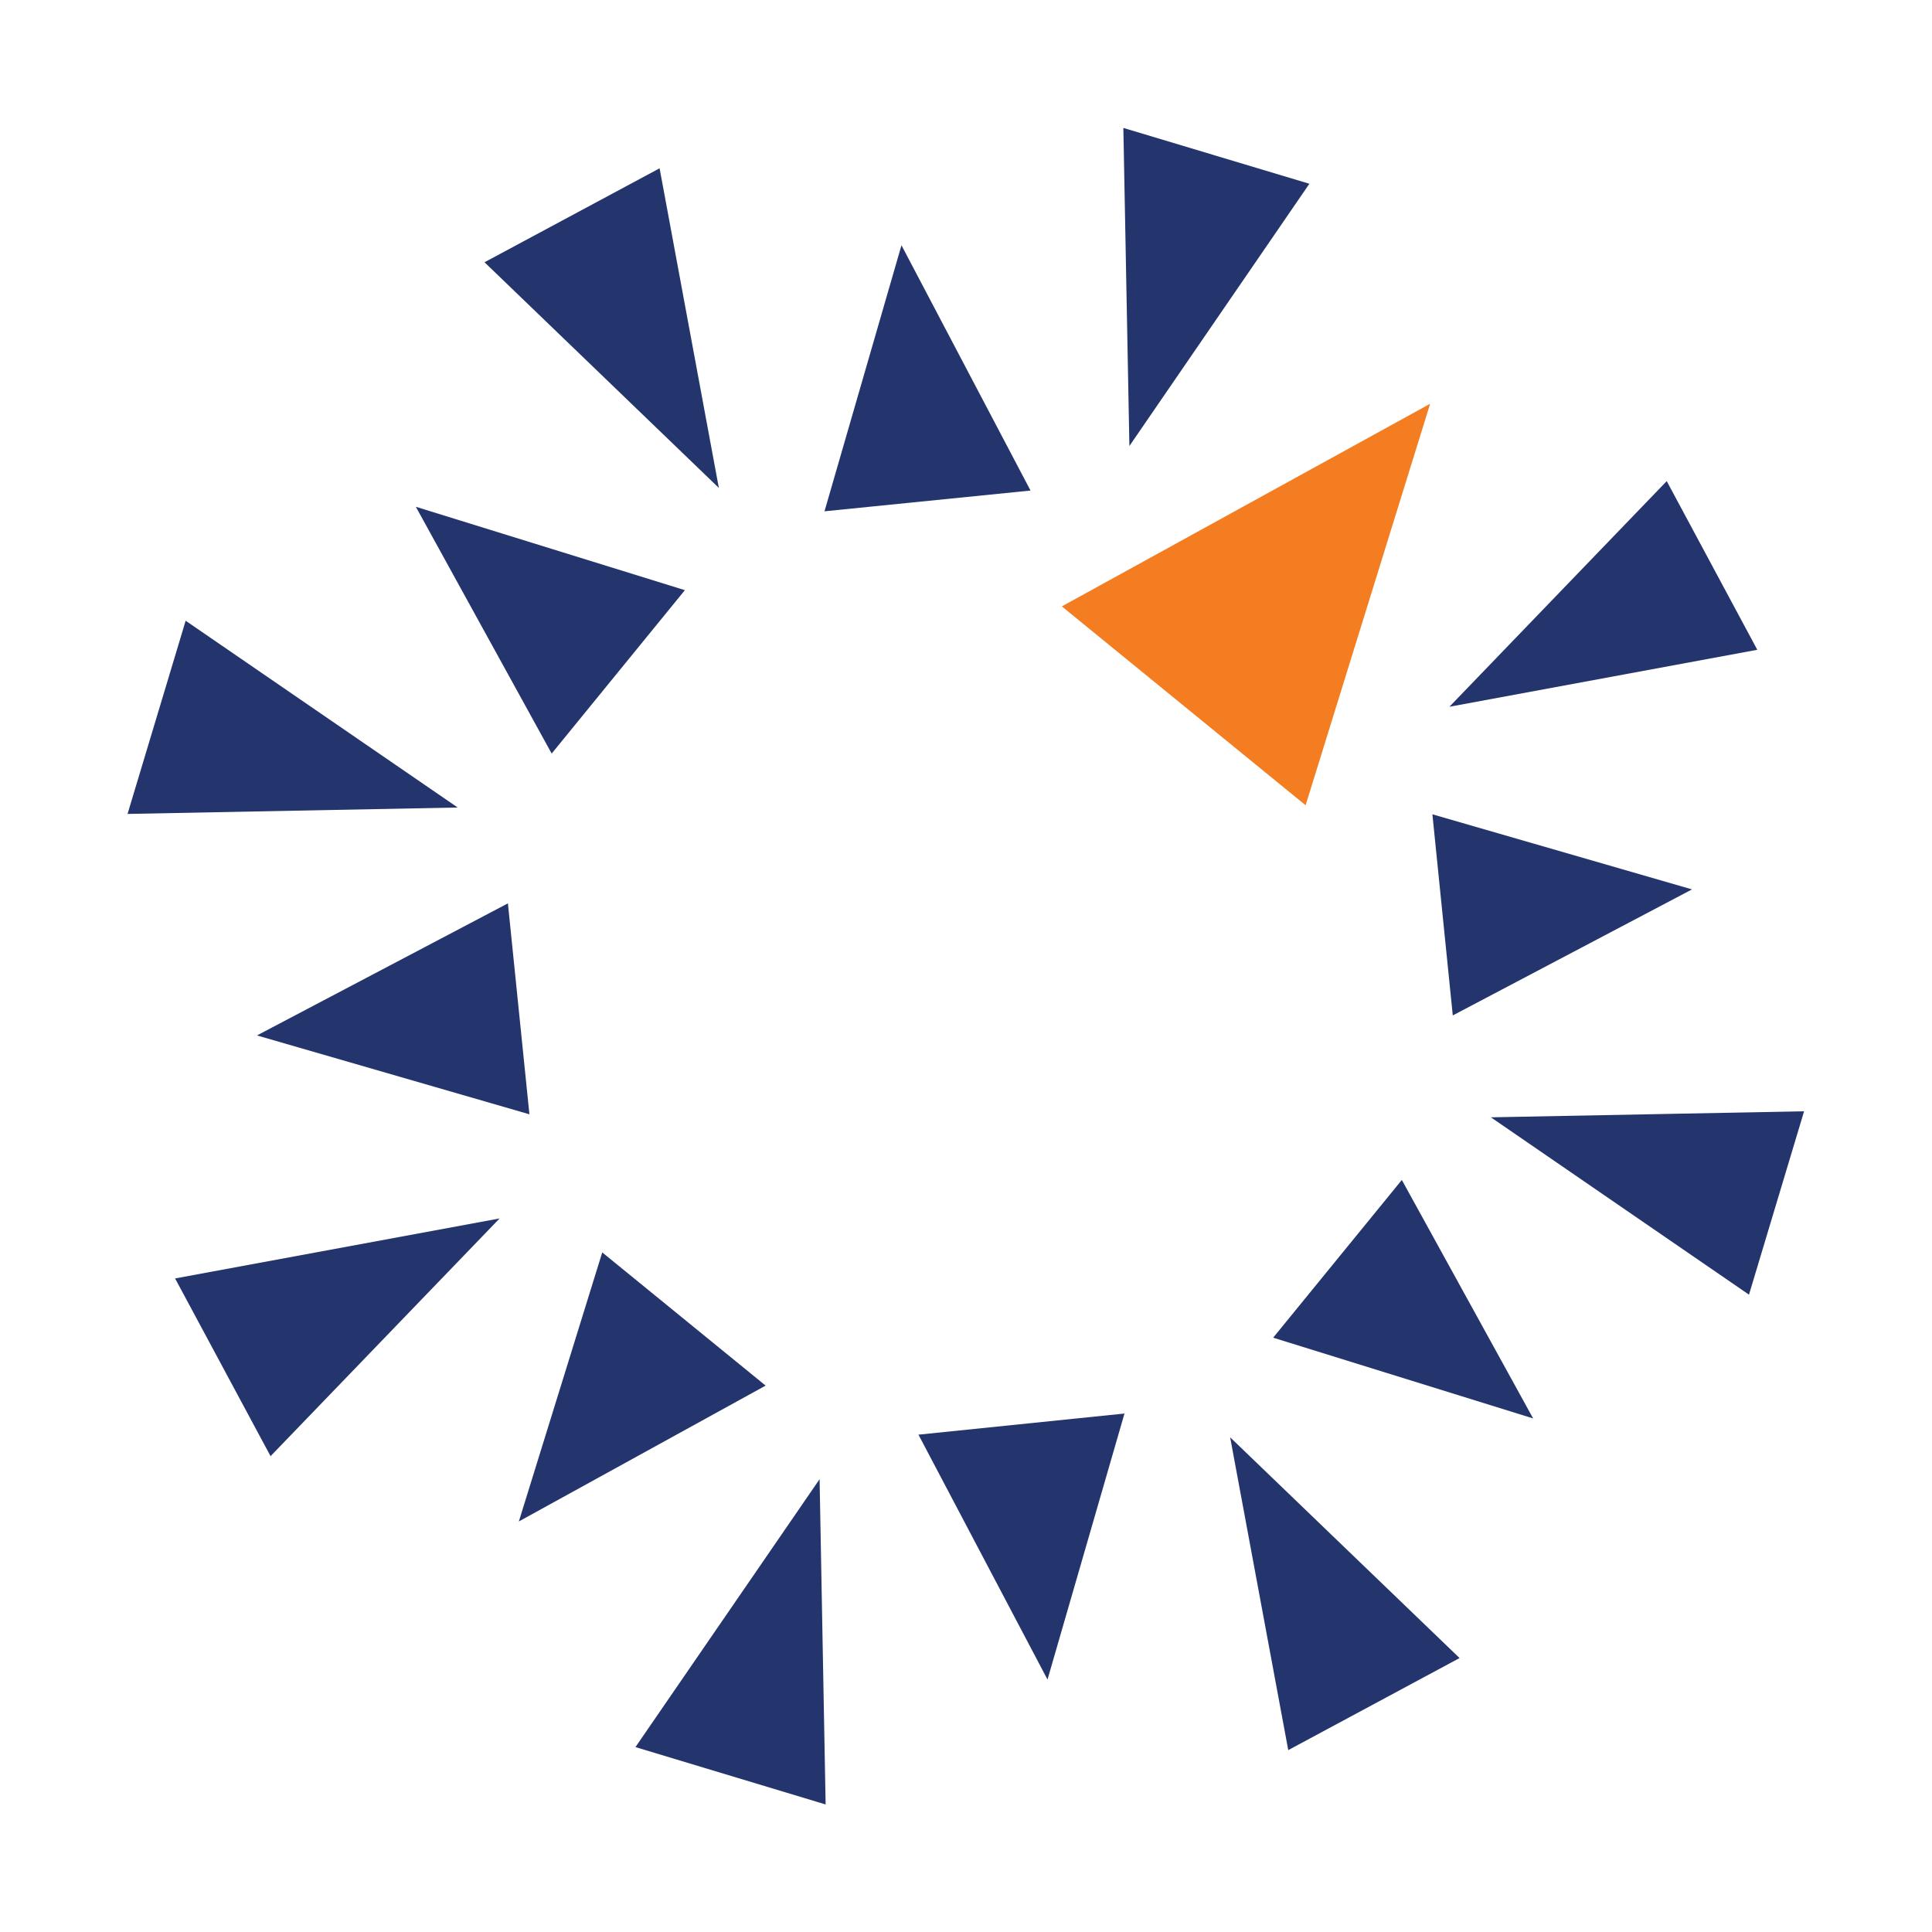
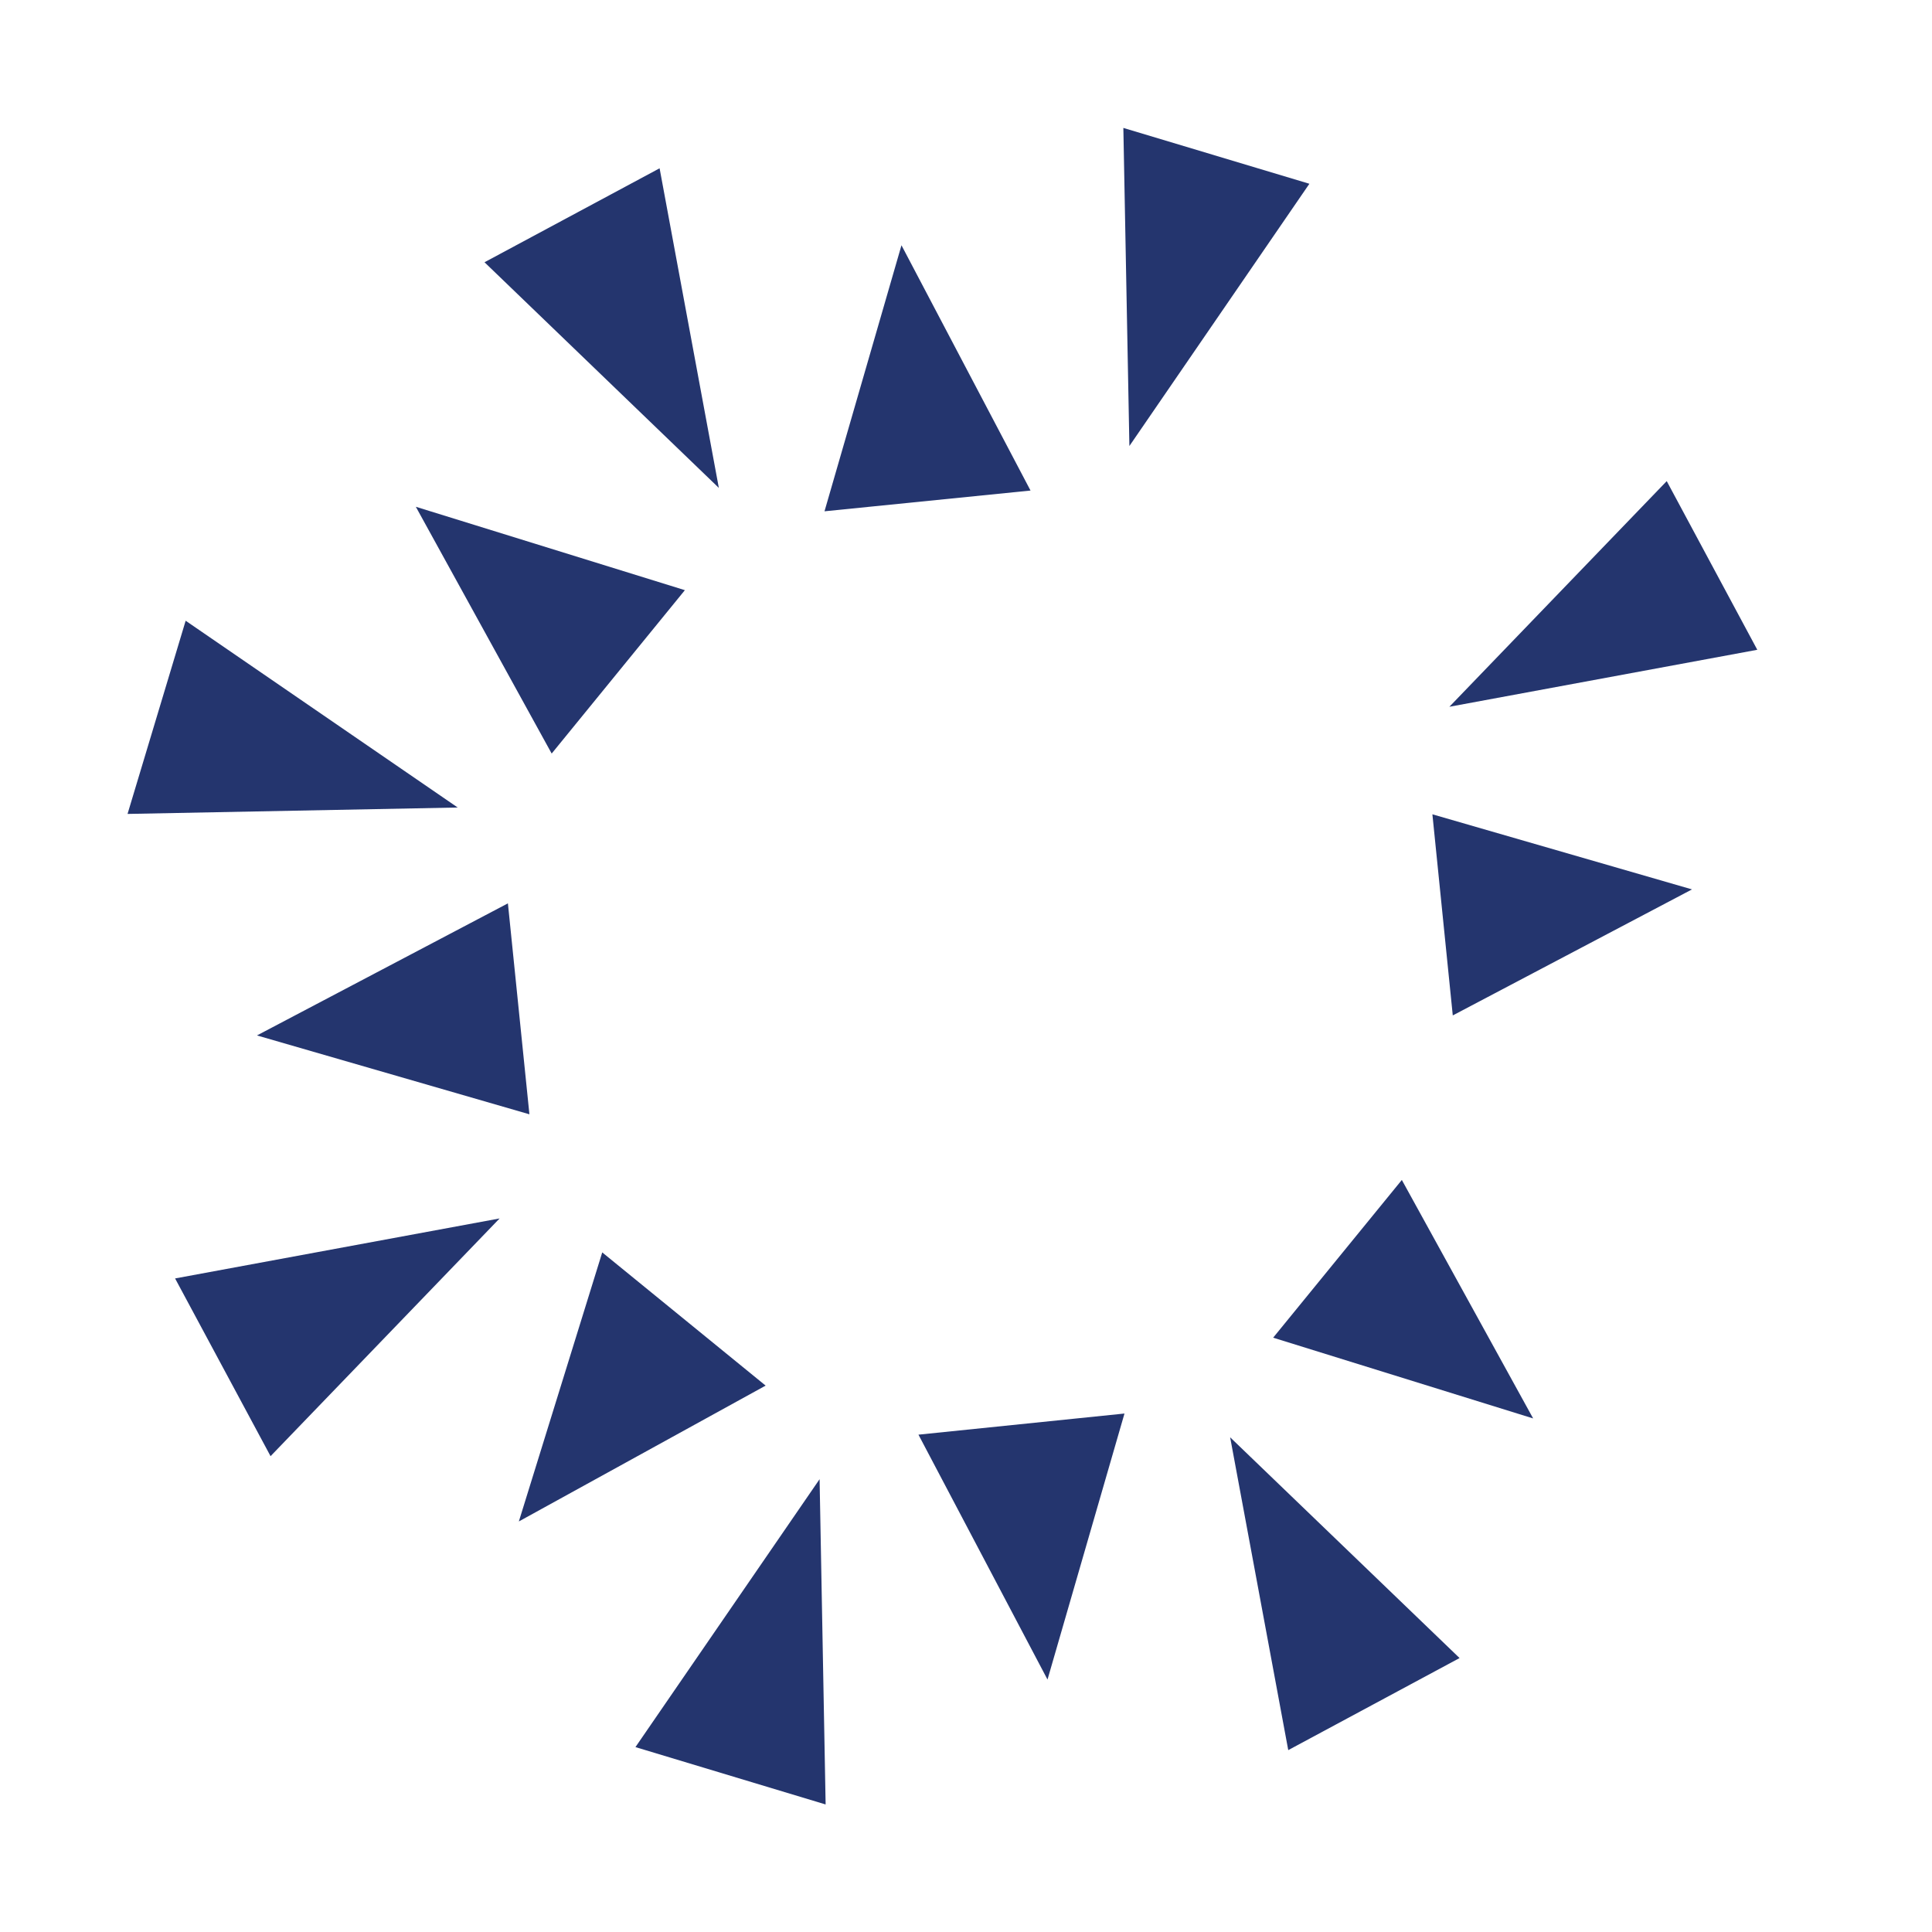
<svg xmlns="http://www.w3.org/2000/svg" version="1.1" id="Layer_1" x="0px" y="0px" viewBox="0 0 512 512" style="enable-background:new 0 0 512 512;" xml:space="preserve">
  <style type="text/css"> .st0{fill:#F37D20;} .st1{fill:#24356E;} </style>
  <g>
-     <path id="path2" class="st0" d="M281.4,160.7L379,107l-33,106.4L281.4,160.7z" />
-     <path id="path3" class="st1" d="M299.3,118.2L347,48.7l-49.3-14.8L299.3,118.2z M128.4,69.5l62.1,59.8l-15.7-84.7L128.4,69.5z M218.5,135.5l54.6-5.5l-34.2-65L218.5,135.5z M384.1,187.3l81.6-15.1l-24-44.7L384.1,187.3z M146.2,199.7l35.3-43.3l-71.3-22.1 L146.2,199.7z M33.8,215.7l87.5-1.7l-72.1-49.5L33.8,215.7z M385,269.1l63.4-33.4l-68.8-19.9L385,269.1z M68.1,274.4l72.2,20.9 l-5.7-55.9L68.1,274.4z M395.1,296.1l68.4,47l14.6-48.6L395.1,296.1z M337.4,354.5l68.9,21.4l-34.8-63.2L337.4,354.5z M46.4,338.8 l25.3,47.1l60.7-63L46.4,338.8z M137.5,403.2l65.4-36l-43.3-35.3L137.5,403.2z M243.4,380.2l34.2,64.9l20.4-70.5L243.4,380.2z M341.4,463.8l45.4-24.4L326,380.9L341.4,463.8z M168.4,463l50.4,15.2l-1.6-86.2L168.4,463z" />
+     <path id="path3" class="st1" d="M299.3,118.2L347,48.7l-49.3-14.8L299.3,118.2z M128.4,69.5l62.1,59.8l-15.7-84.7L128.4,69.5z M218.5,135.5l54.6-5.5l-34.2-65L218.5,135.5z M384.1,187.3l81.6-15.1l-24-44.7L384.1,187.3z M146.2,199.7l35.3-43.3l-71.3-22.1 L146.2,199.7z M33.8,215.7l87.5-1.7l-72.1-49.5L33.8,215.7z M385,269.1l63.4-33.4l-68.8-19.9L385,269.1z M68.1,274.4l72.2,20.9 l-5.7-55.9L68.1,274.4z M395.1,296.1l14.6-48.6L395.1,296.1z M337.4,354.5l68.9,21.4l-34.8-63.2L337.4,354.5z M46.4,338.8 l25.3,47.1l60.7-63L46.4,338.8z M137.5,403.2l65.4-36l-43.3-35.3L137.5,403.2z M243.4,380.2l34.2,64.9l20.4-70.5L243.4,380.2z M341.4,463.8l45.4-24.4L326,380.9L341.4,463.8z M168.4,463l50.4,15.2l-1.6-86.2L168.4,463z" />
  </g>
</svg>